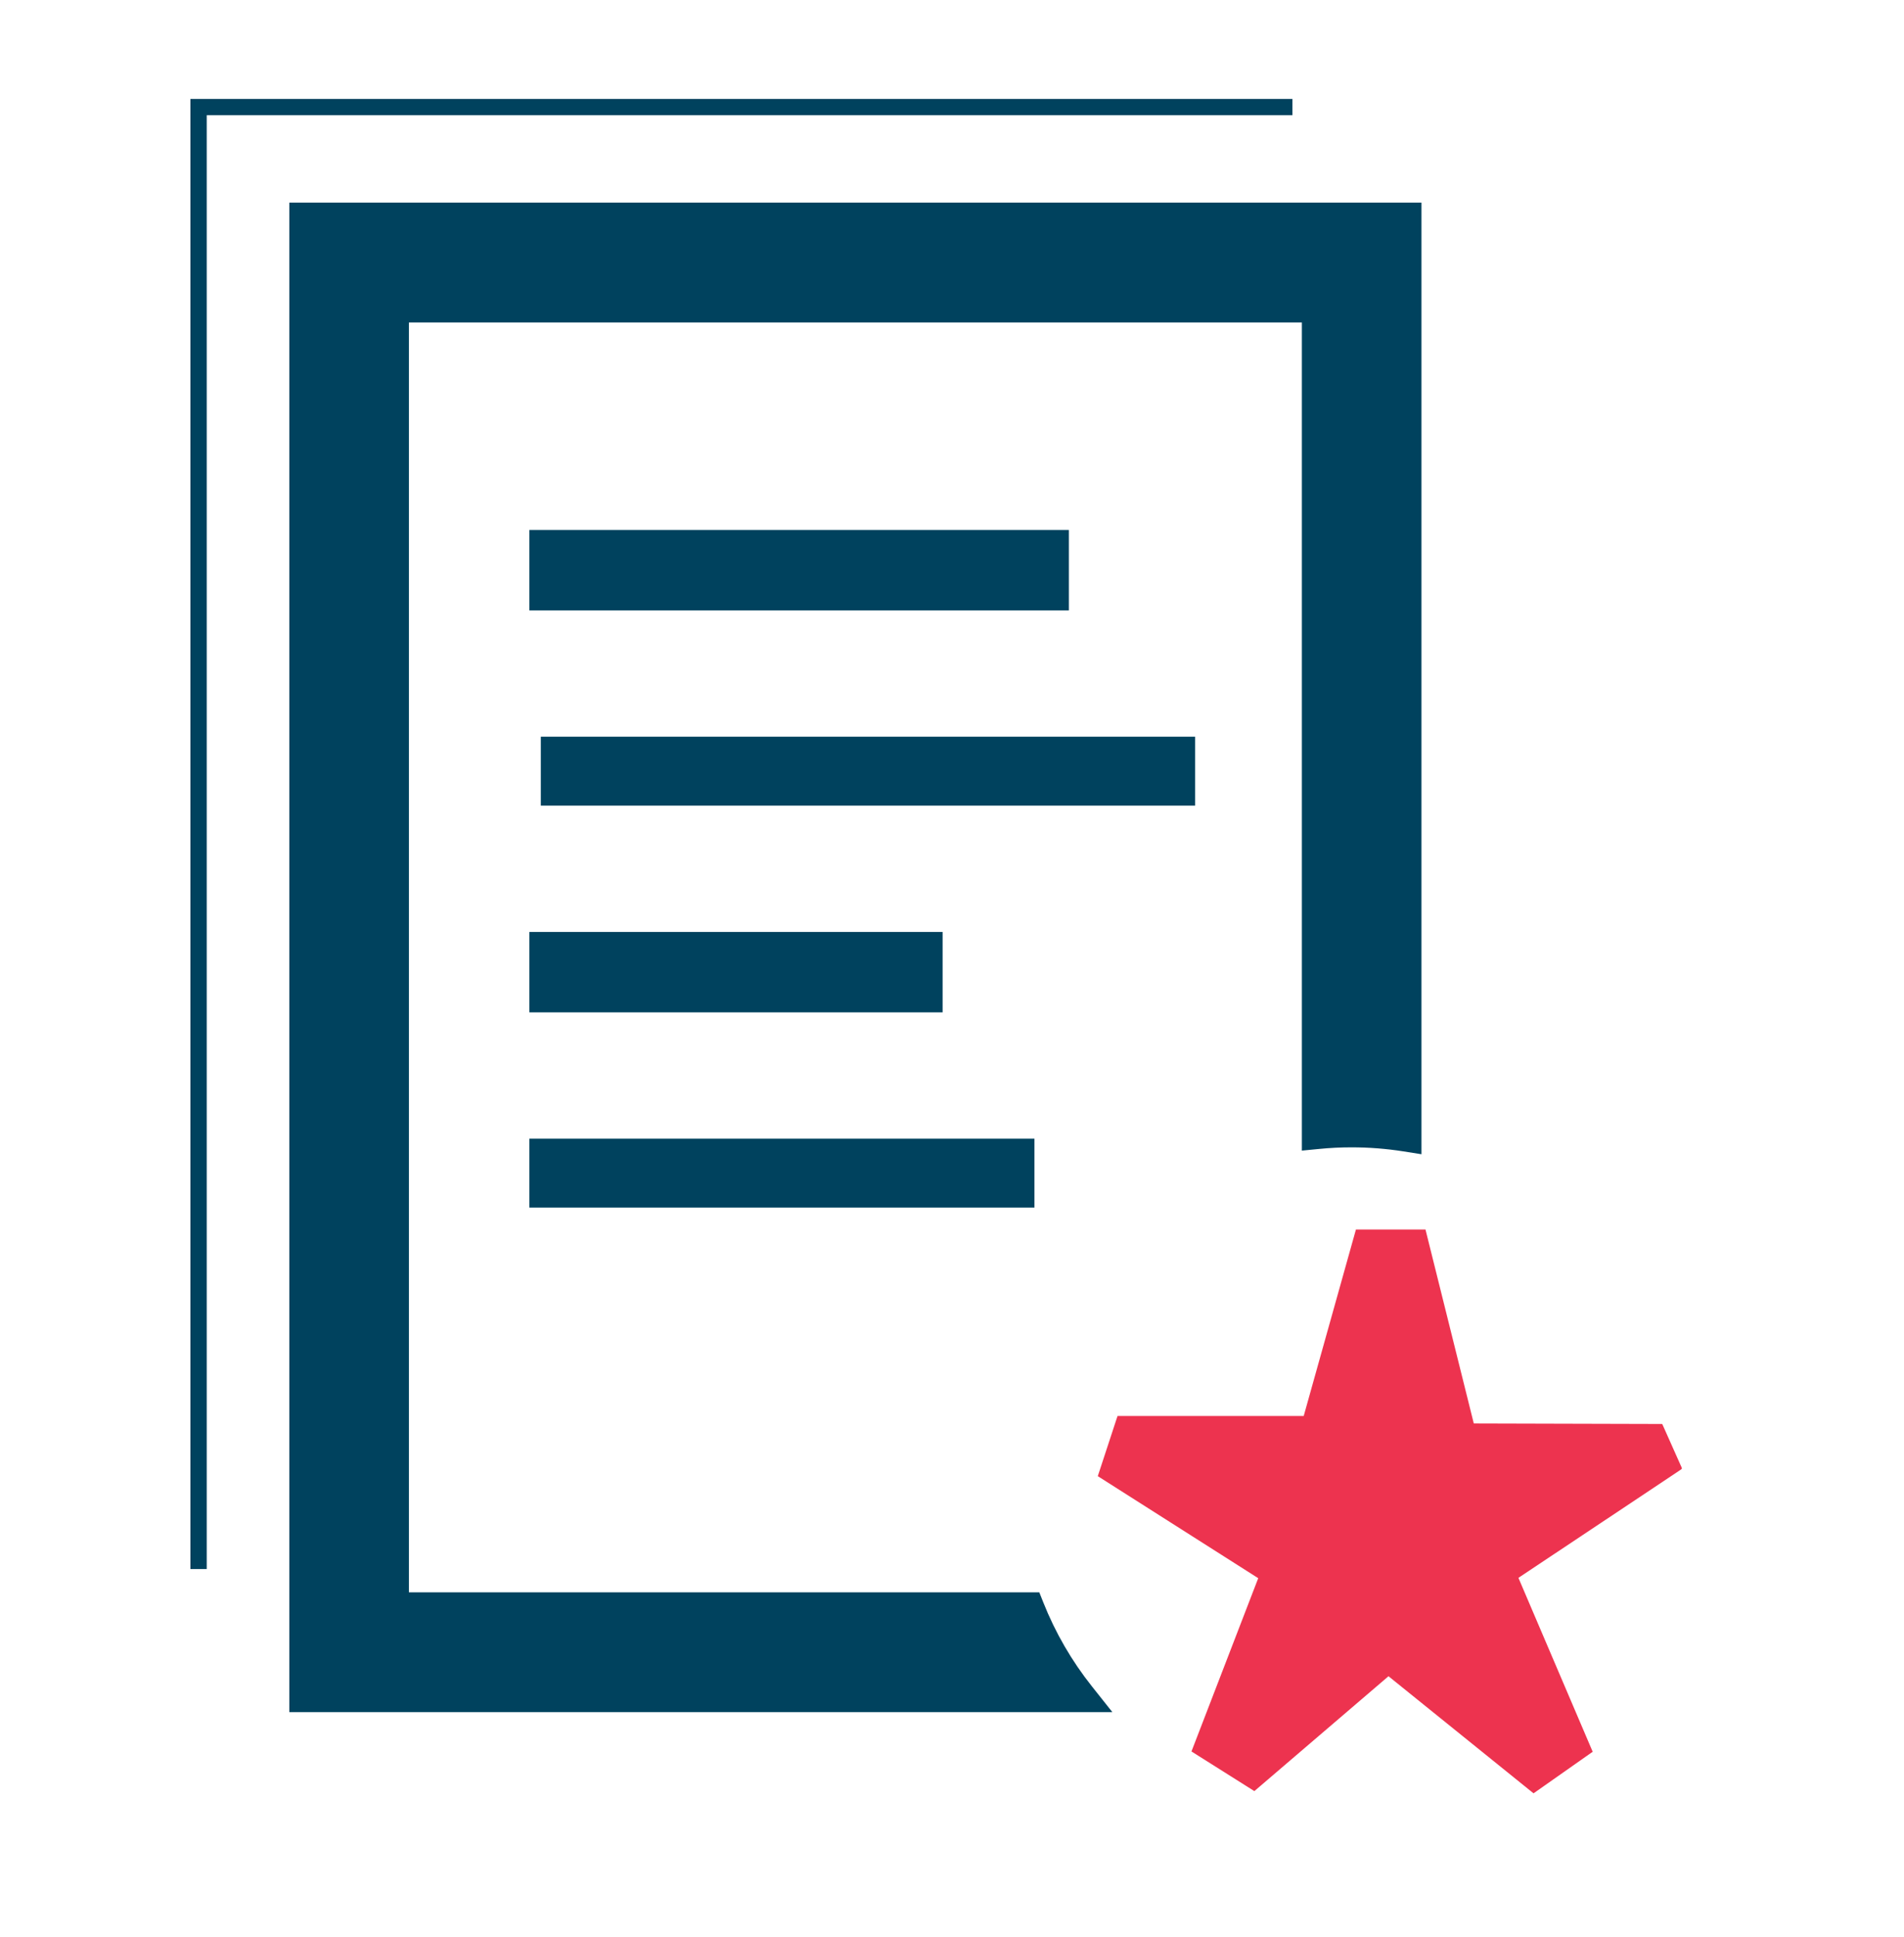
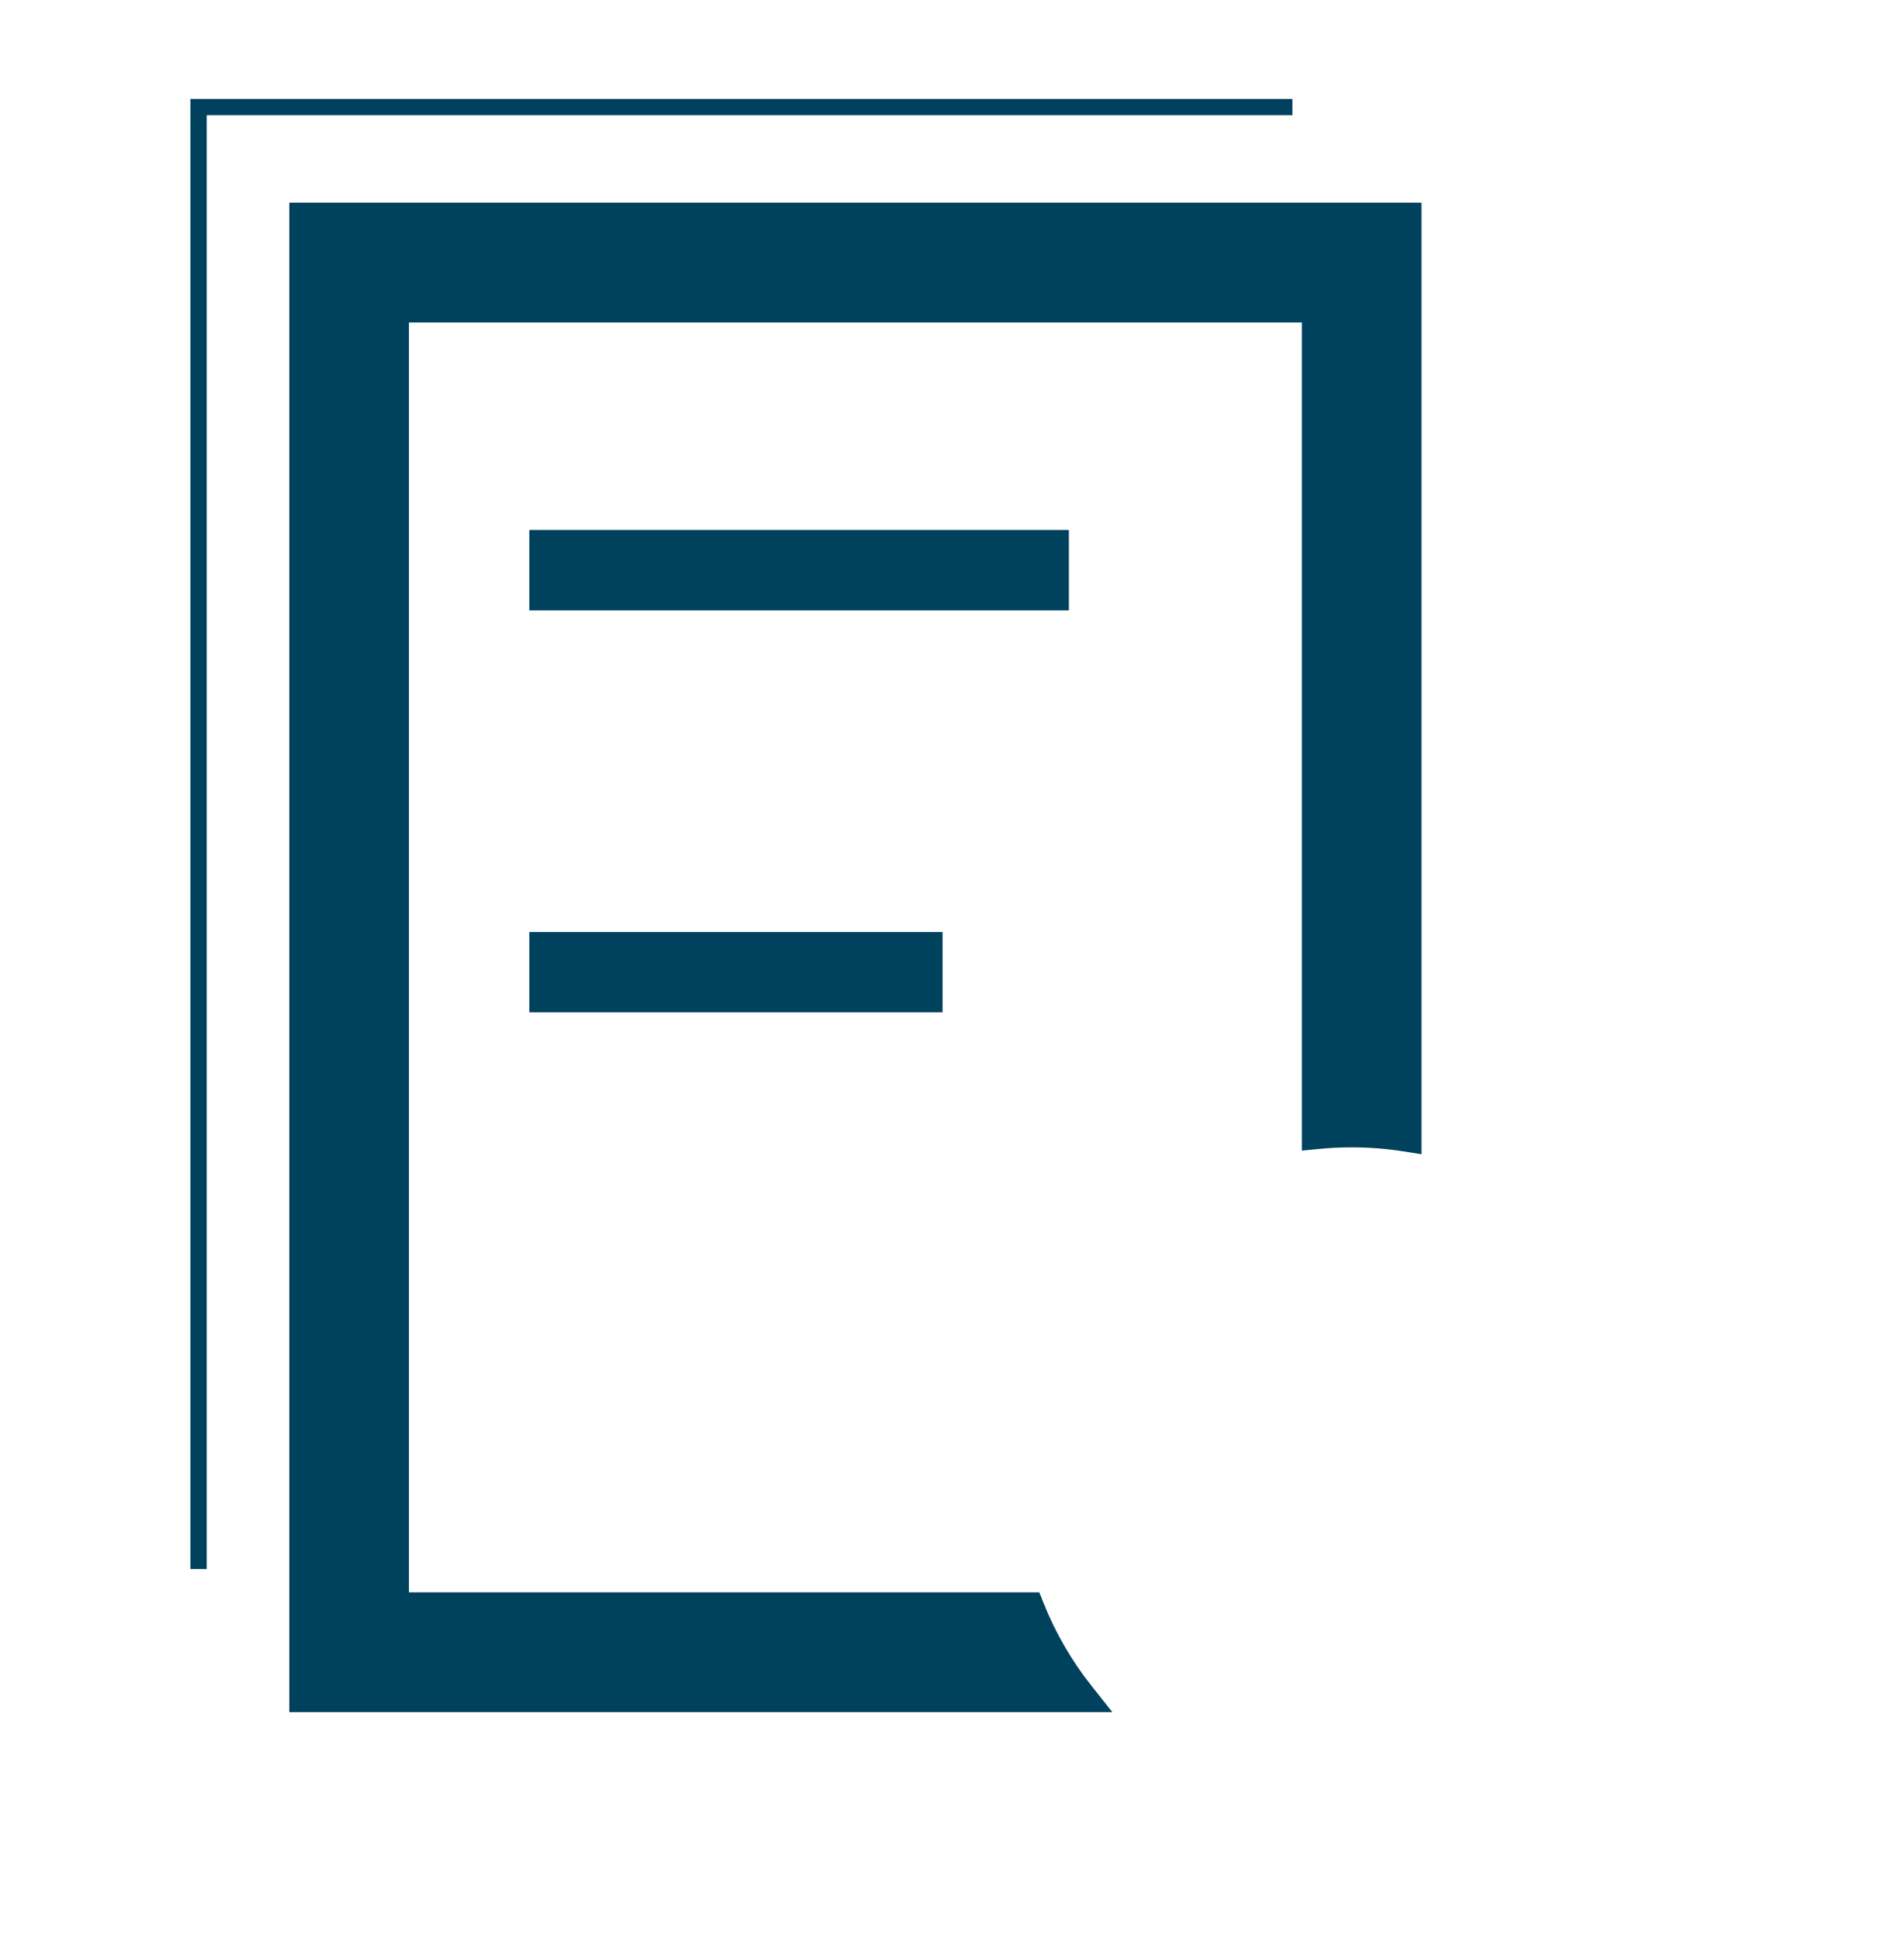
<svg xmlns="http://www.w3.org/2000/svg" width="60" height="61" viewBox="0 0 60 61" fill="none">
-   <path fill-rule="evenodd" clip-rule="evenodd" d="M52.983 46.197C52.98 46.19 52.977 46.185 52.974 46.178C52.787 45.758 52.6 45.338 52.412 44.918C52.41 44.913 52.407 44.907 52.405 44.902C52.397 44.886 52.388 44.869 52.379 44.85C50.402 44.845 48.425 44.839 46.443 44.834C45.937 42.804 45.432 40.777 44.927 38.75C44.925 38.741 44.923 38.733 44.921 38.725H42.729C42.726 38.733 42.724 38.741 42.722 38.75C42.175 40.699 41.63 42.647 41.083 44.599H35.217C35.207 44.628 35.197 44.657 35.187 44.687C34.989 45.291 34.792 45.89 34.594 46.493C34.792 46.619 34.989 46.745 35.187 46.87C36.675 47.816 38.161 48.761 39.65 49.707C38.947 51.529 38.246 53.345 37.546 55.164C37.564 55.176 37.583 55.188 37.603 55.2C38.248 55.607 38.887 56.009 39.528 56.413C40.001 56.009 40.473 55.605 40.945 55.2C41.881 54.399 42.818 53.598 43.755 52.795C44.751 53.599 45.743 54.4 46.736 55.2C47.266 55.628 47.796 56.056 48.326 56.483C48.937 56.054 49.543 55.628 50.152 55.2C50.165 55.192 50.177 55.183 50.19 55.174C49.409 53.347 48.631 51.523 47.85 49.697C47.877 49.679 47.897 49.665 47.917 49.651C49.127 48.846 50.335 48.041 51.545 47.236C51.832 47.045 52.118 46.854 52.405 46.663C52.587 46.541 52.77 46.419 52.953 46.297C53.01 46.26 53.01 46.26 52.983 46.197Z" fill="#ED334F" />
  <path fill-rule="evenodd" clip-rule="evenodd" d="M9.617 6.883V53.425H34.017C33.355 52.591 32.811 51.658 32.411 50.652H12.386V9.656H41.525V35.689C41.876 35.655 42.231 35.637 42.59 35.637C43.17 35.637 43.739 35.682 44.294 35.769V6.883H9.617Z" fill="#00425E" />
  <path fill-rule="evenodd" clip-rule="evenodd" d="M9.117 6.383H44.794V36.354L44.217 36.263C43.687 36.18 43.143 36.137 42.59 36.137C42.247 36.137 41.908 36.154 41.574 36.187L41.025 36.24V10.156H12.886V50.152H32.751L32.876 50.467C33.257 51.427 33.776 52.318 34.409 53.114L35.053 53.925H9.117V6.383ZM10.117 7.383V52.925H33.037C32.668 52.367 32.346 51.773 32.077 51.152H11.886V9.156H42.025V35.151C42.212 35.142 42.401 35.137 42.59 35.137C42.997 35.137 43.399 35.158 43.794 35.2V7.383H10.117Z" fill="#00425E" />
  <path fill-rule="evenodd" clip-rule="evenodd" d="M16.682 19.224H33.683V16.692H16.682V19.224Z" fill="#00425E" />
-   <path fill-rule="evenodd" clip-rule="evenodd" d="M17.043 25.374H37.662V23.203H17.043V25.374Z" fill="#00425E" />
  <path fill-rule="evenodd" clip-rule="evenodd" d="M16.682 31.885H29.704V29.353H16.682V31.885Z" fill="#00425E" />
-   <path fill-rule="evenodd" clip-rule="evenodd" d="M16.682 38.034H32.598V35.864H16.682V38.034Z" fill="#00425E" />
  <path fill-rule="evenodd" clip-rule="evenodd" d="M6 3.116V49.419H6.515V3.629H40.727V3.116H6Z" fill="#00425E" />
</svg>